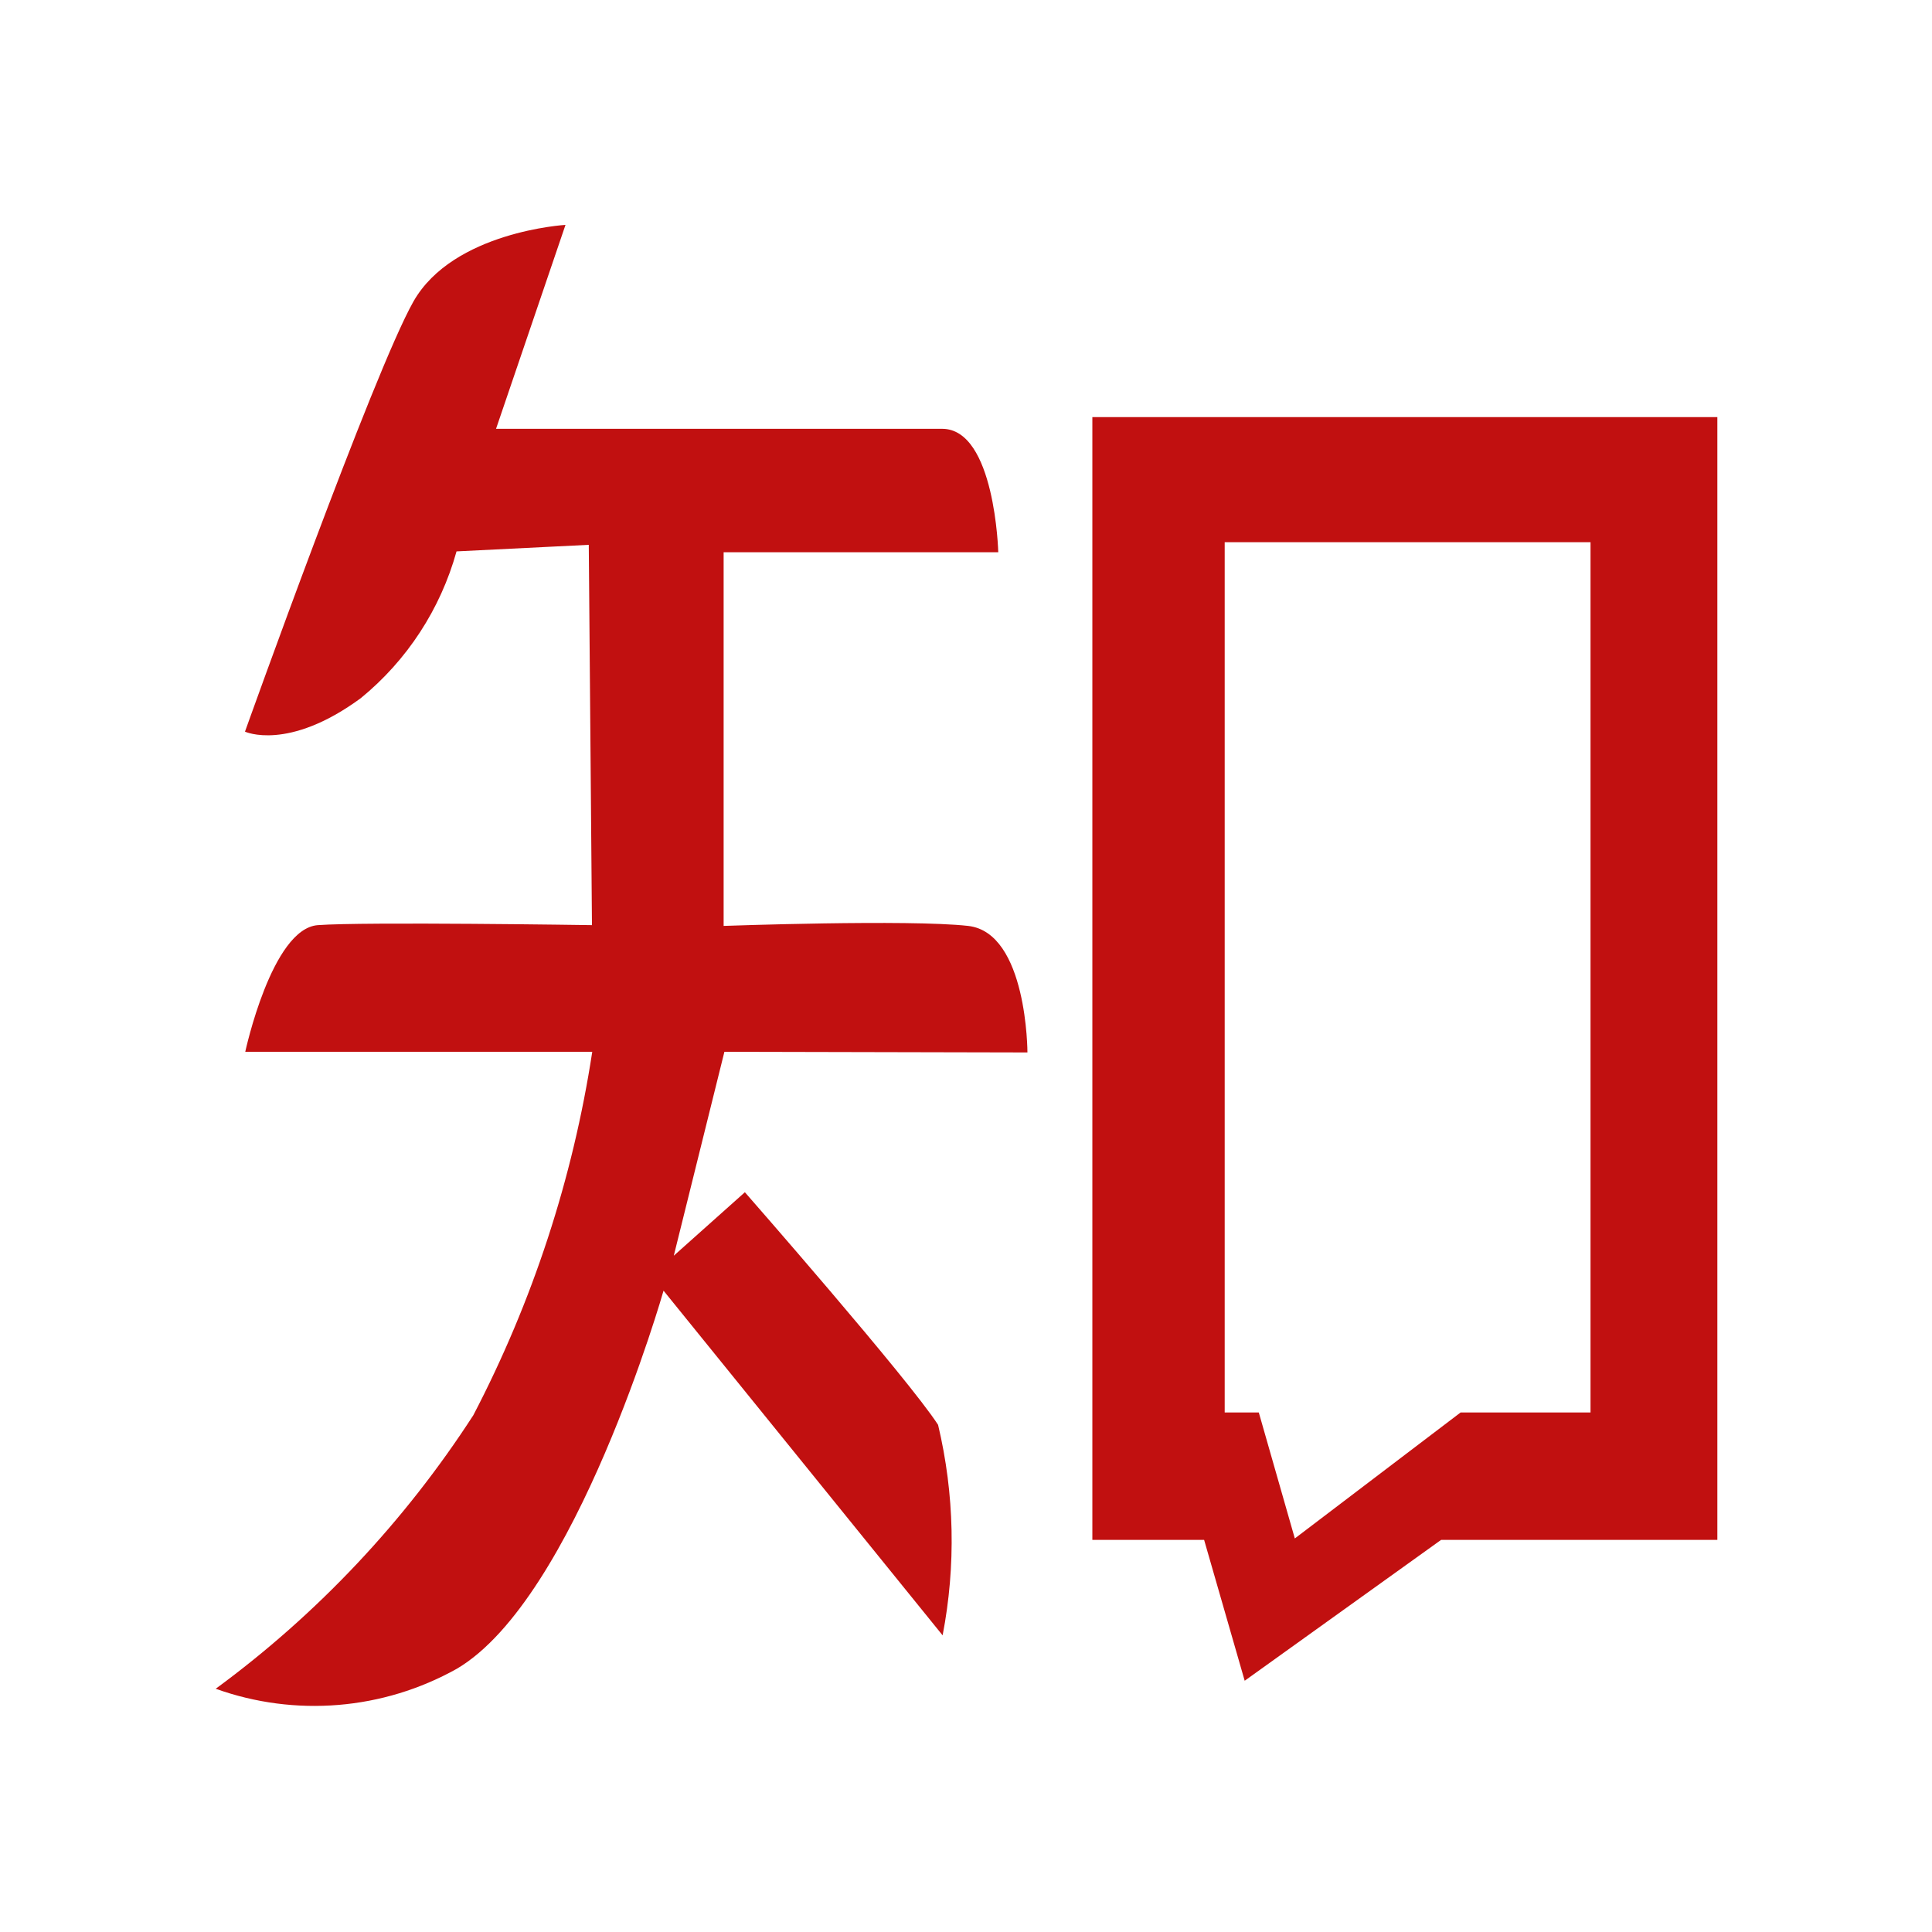
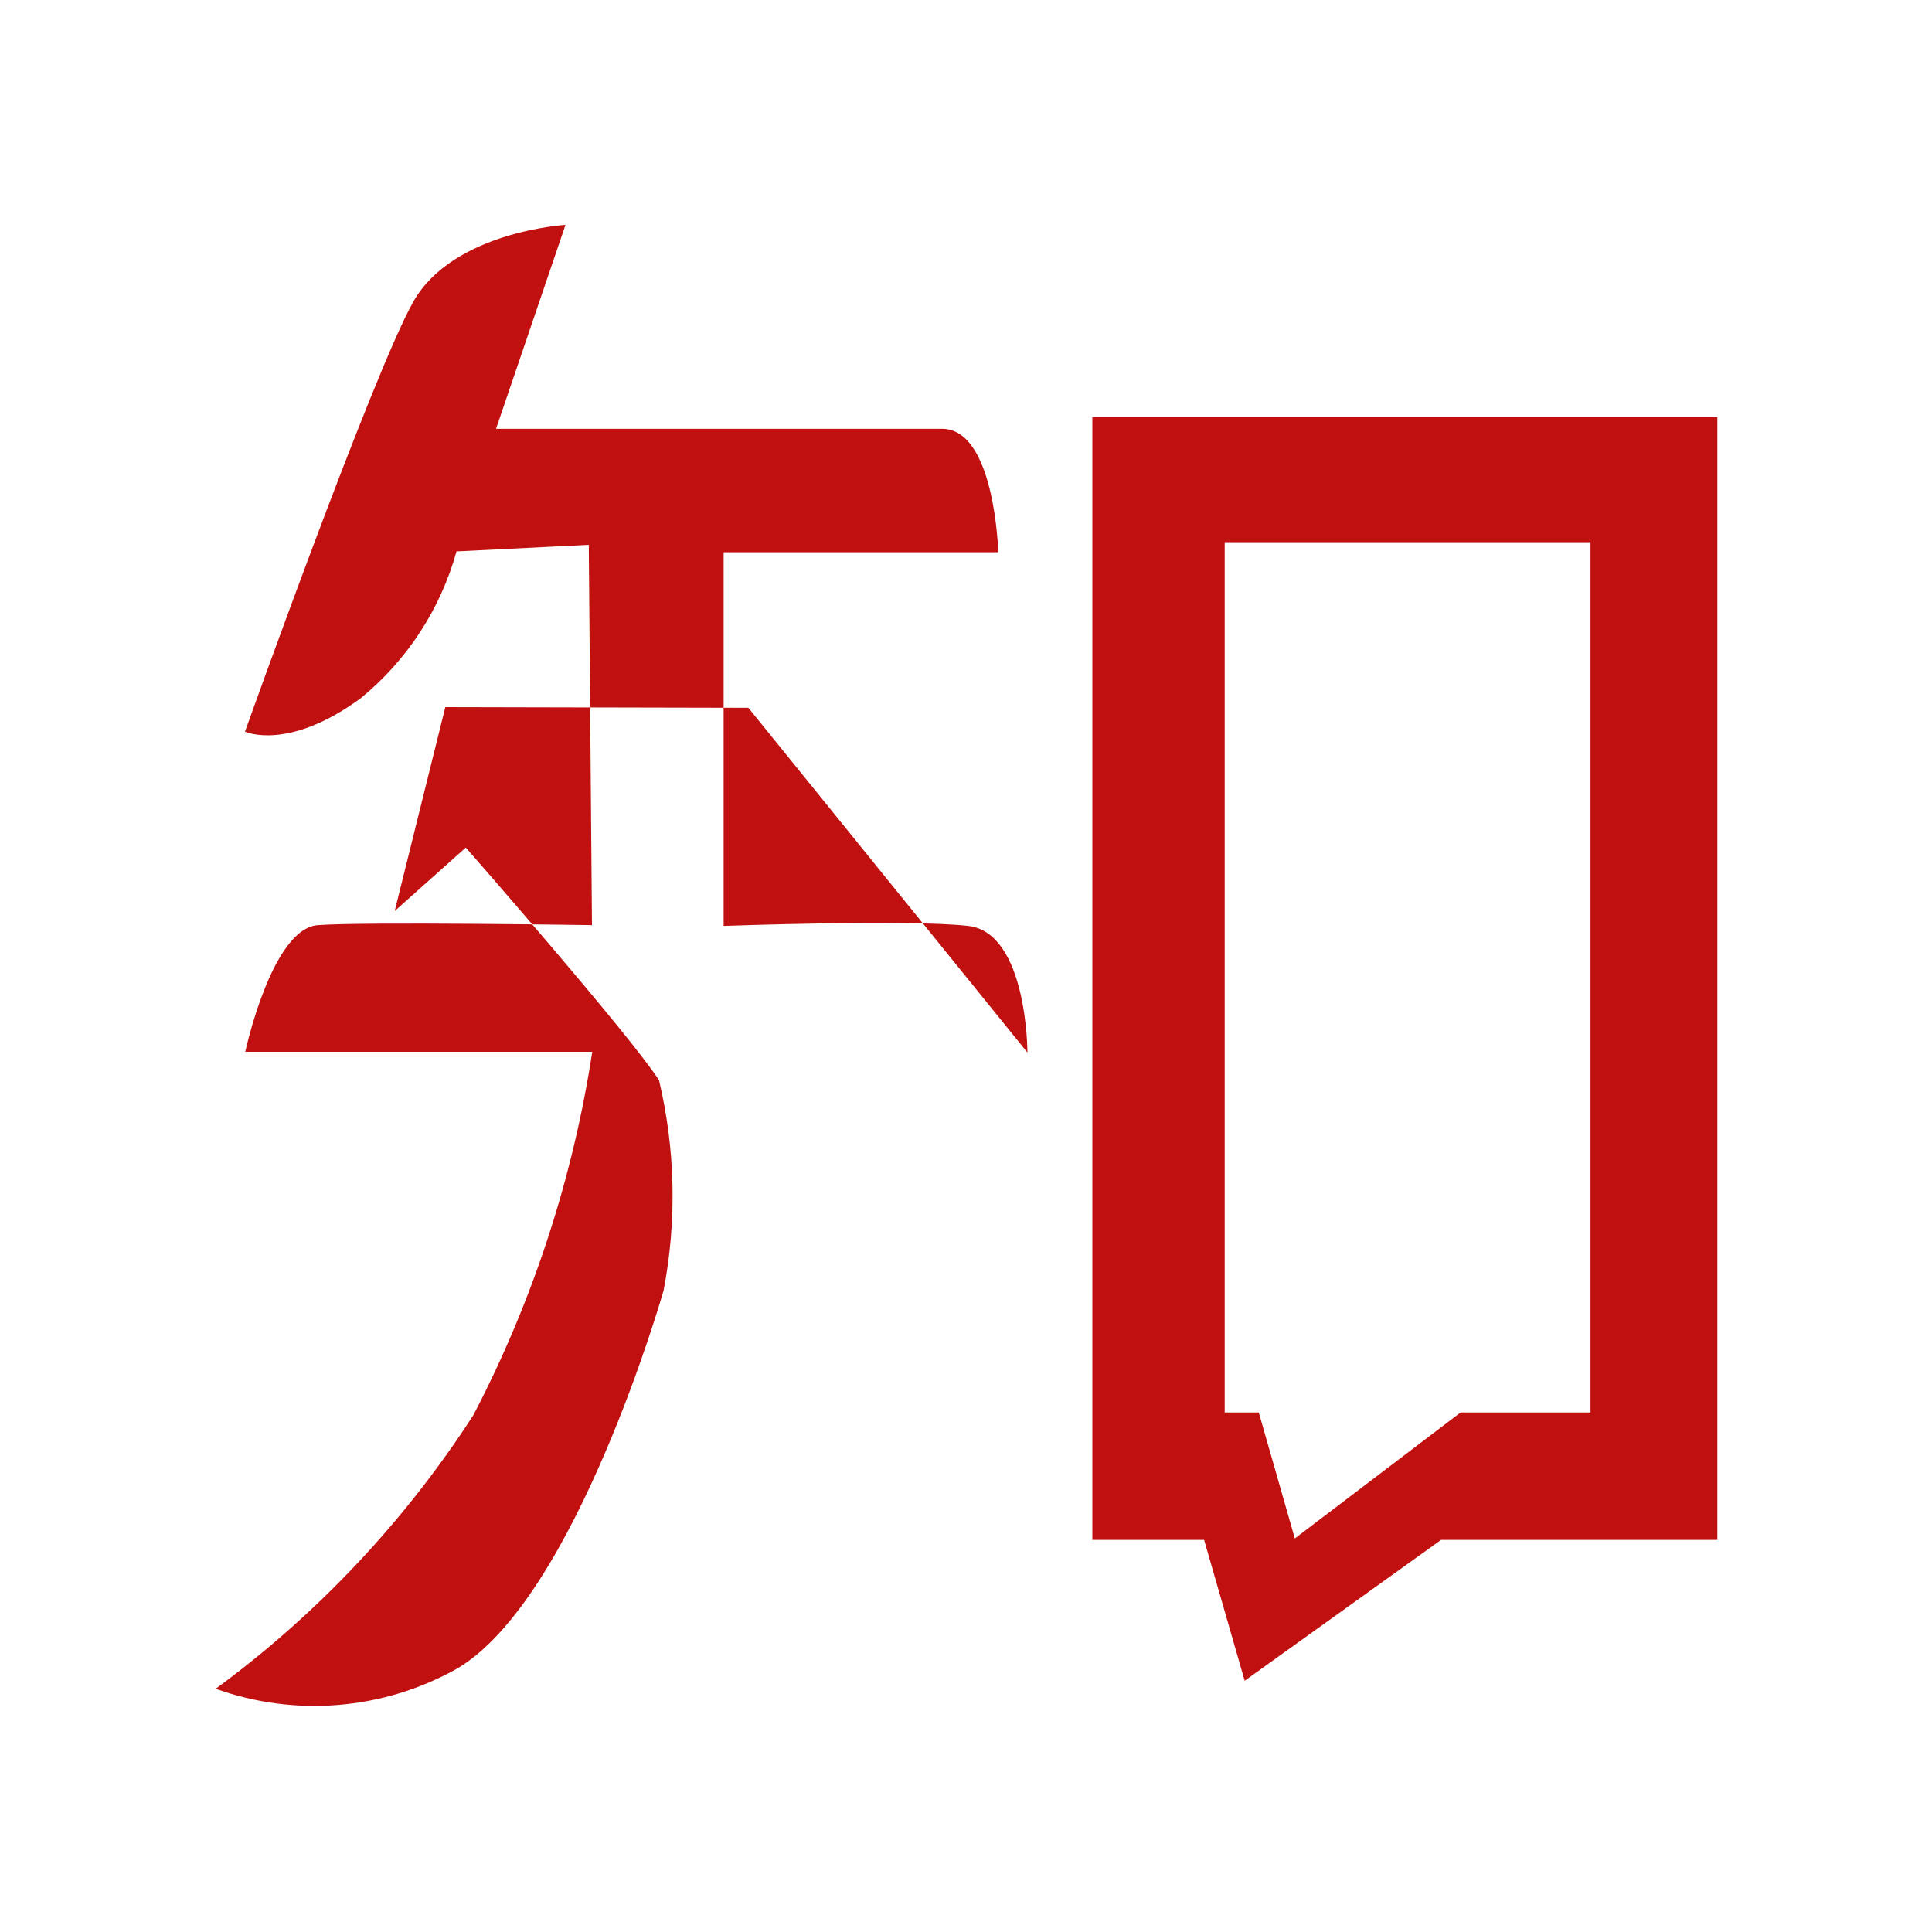
<svg xmlns="http://www.w3.org/2000/svg" id="_图层_1" data-name="图层_1" viewBox="0 0 200 200">
  <defs>
    <style>
      .cls-1 {
        fill: #c11010;
      }
    </style>
  </defs>
-   <path class="cls-1" d="M113.08,43.18v116.23h11.57l4.2,14.58,20.33-14.58h28.6V43.18h-64.7ZM164.64,146.22h-13.44l-17.16,13.04-3.73-13.04h-3.53V56.13h37.87v90.09ZM106.36,108.96s0-12.42-6.14-13.11-25.31,0-25.31,0v-38.68h28.43s-.33-12.78-5.81-12.78h-46.18l7.19-21.11s-11.62.68-15.74,7.93c-4.12,7.26-17.44,44.53-17.44,44.53,0,0,4.44,2.07,11.98-3.46,4.8-3.92,8.26-9.23,9.92-15.2l13.69-.68.33,39.37s-23.61-.36-28.38,0-7.51,13.11-7.51,13.11h35.92c-2.01,13.13-6.17,25.84-12.31,37.62-7.1,10.98-16.13,20.58-26.67,28.32,8.23,2.95,17.33,2.2,24.96-2.07,12.31-7.24,21.4-39.14,21.4-39.14l28.89,35.68c1.39-7.21,1.23-14.64-.47-21.79-3.1-4.8-20-24.08-20-24.08l-7.36,6.57,5.24-21.11,31.37.07Z" />
+   <path class="cls-1" d="M113.08,43.18v116.23h11.57l4.2,14.58,20.33-14.58h28.6V43.18h-64.7ZM164.64,146.22h-13.44l-17.16,13.04-3.73-13.04h-3.53V56.13h37.87v90.09ZM106.36,108.96s0-12.42-6.14-13.11-25.31,0-25.31,0v-38.68h28.43s-.33-12.78-5.81-12.78h-46.18l7.19-21.11s-11.62.68-15.74,7.93c-4.12,7.26-17.44,44.53-17.44,44.53,0,0,4.44,2.07,11.98-3.46,4.8-3.92,8.26-9.23,9.92-15.2l13.69-.68.33,39.37s-23.61-.36-28.38,0-7.51,13.11-7.51,13.11h35.92c-2.01,13.13-6.17,25.84-12.31,37.62-7.1,10.98-16.13,20.58-26.67,28.32,8.23,2.95,17.33,2.2,24.96-2.07,12.31-7.24,21.4-39.14,21.4-39.14c1.39-7.21,1.23-14.64-.47-21.79-3.1-4.8-20-24.08-20-24.08l-7.36,6.57,5.24-21.11,31.37.07Z" />
</svg>